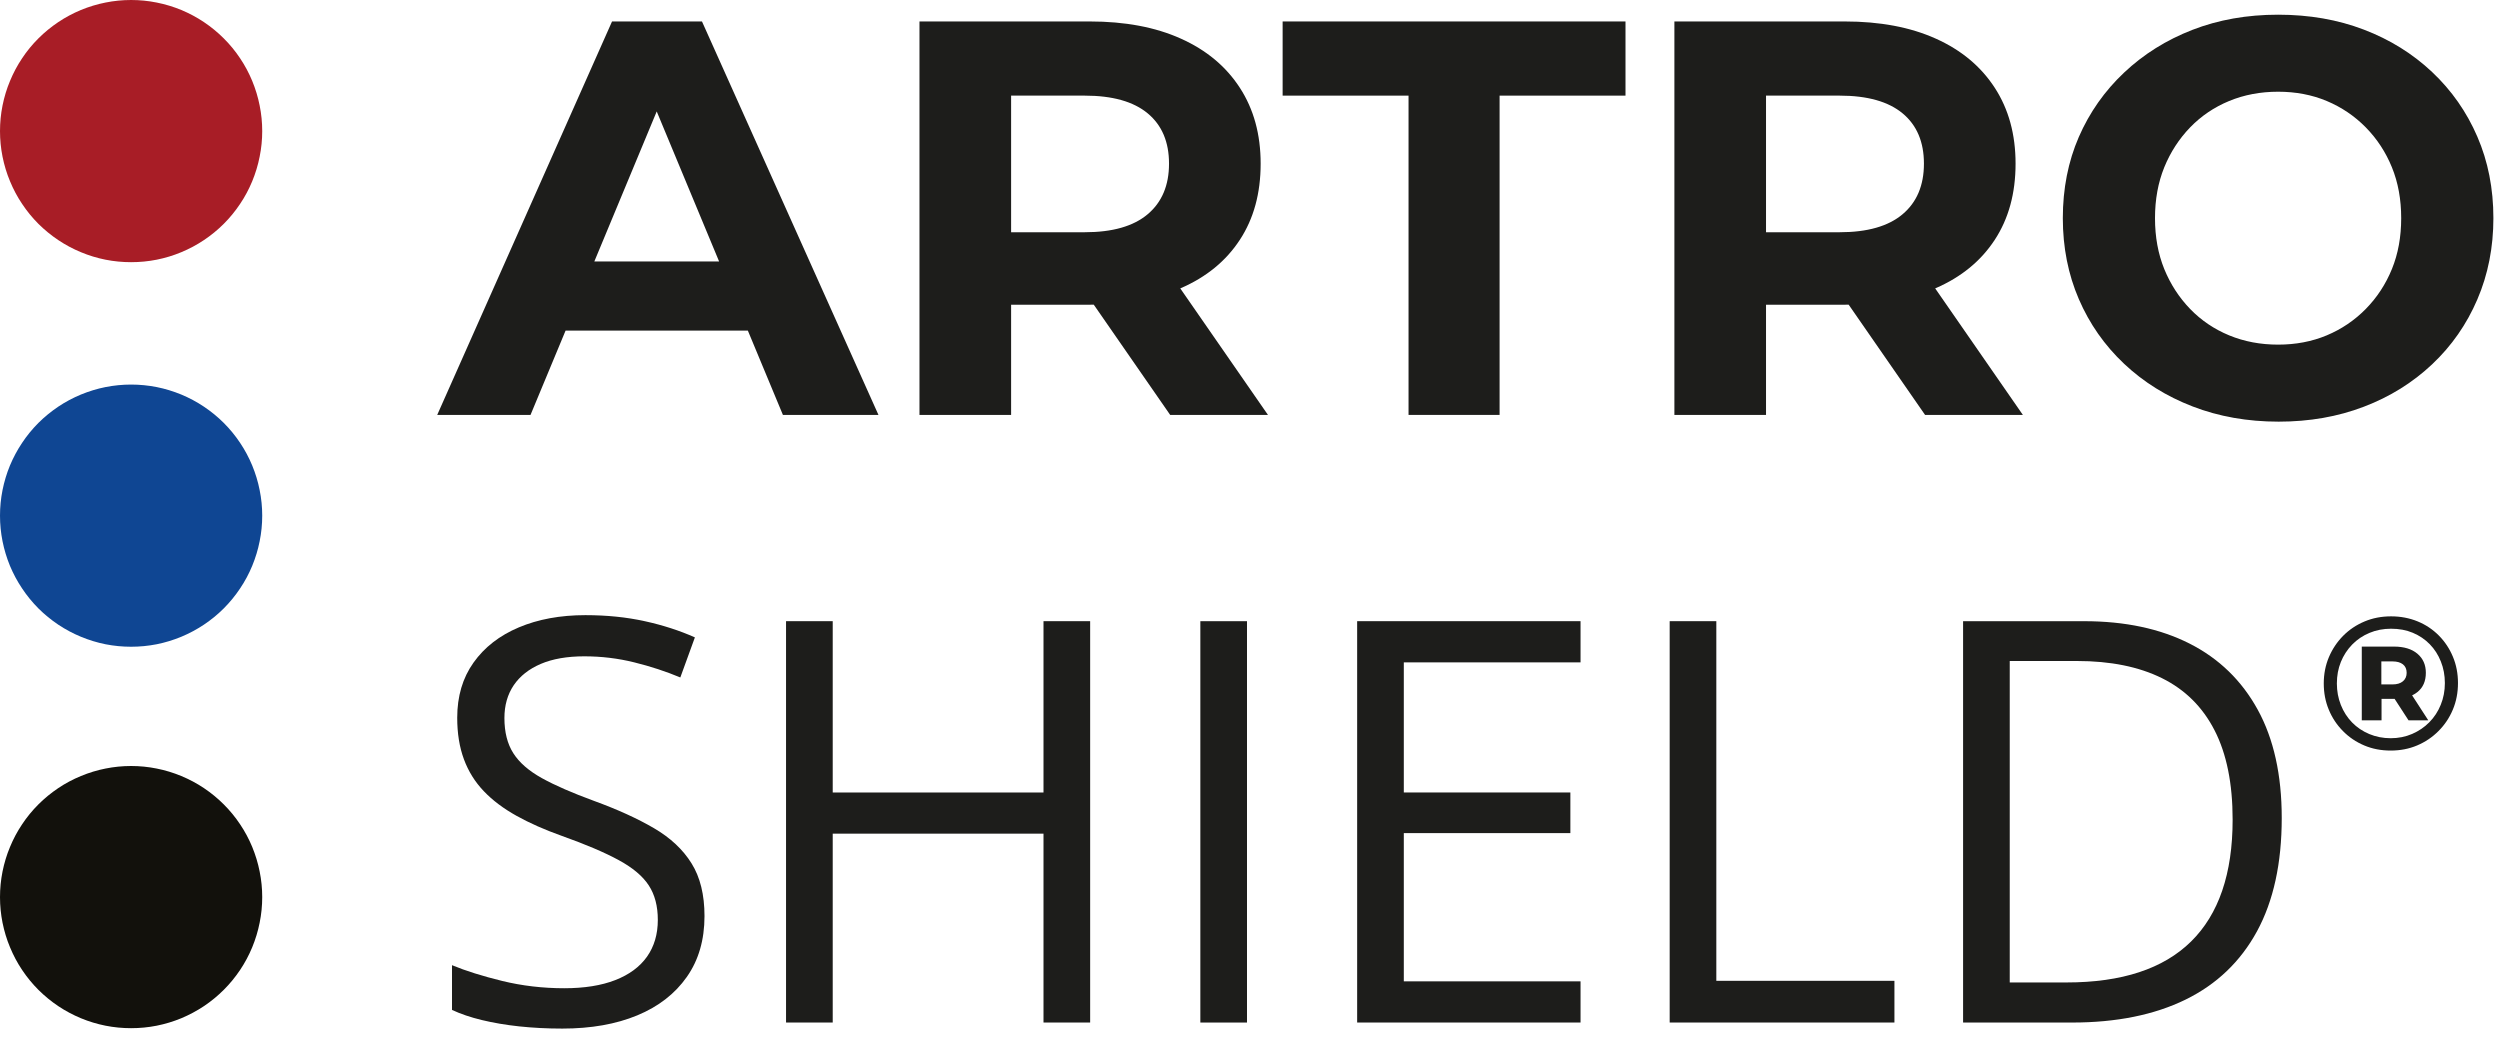
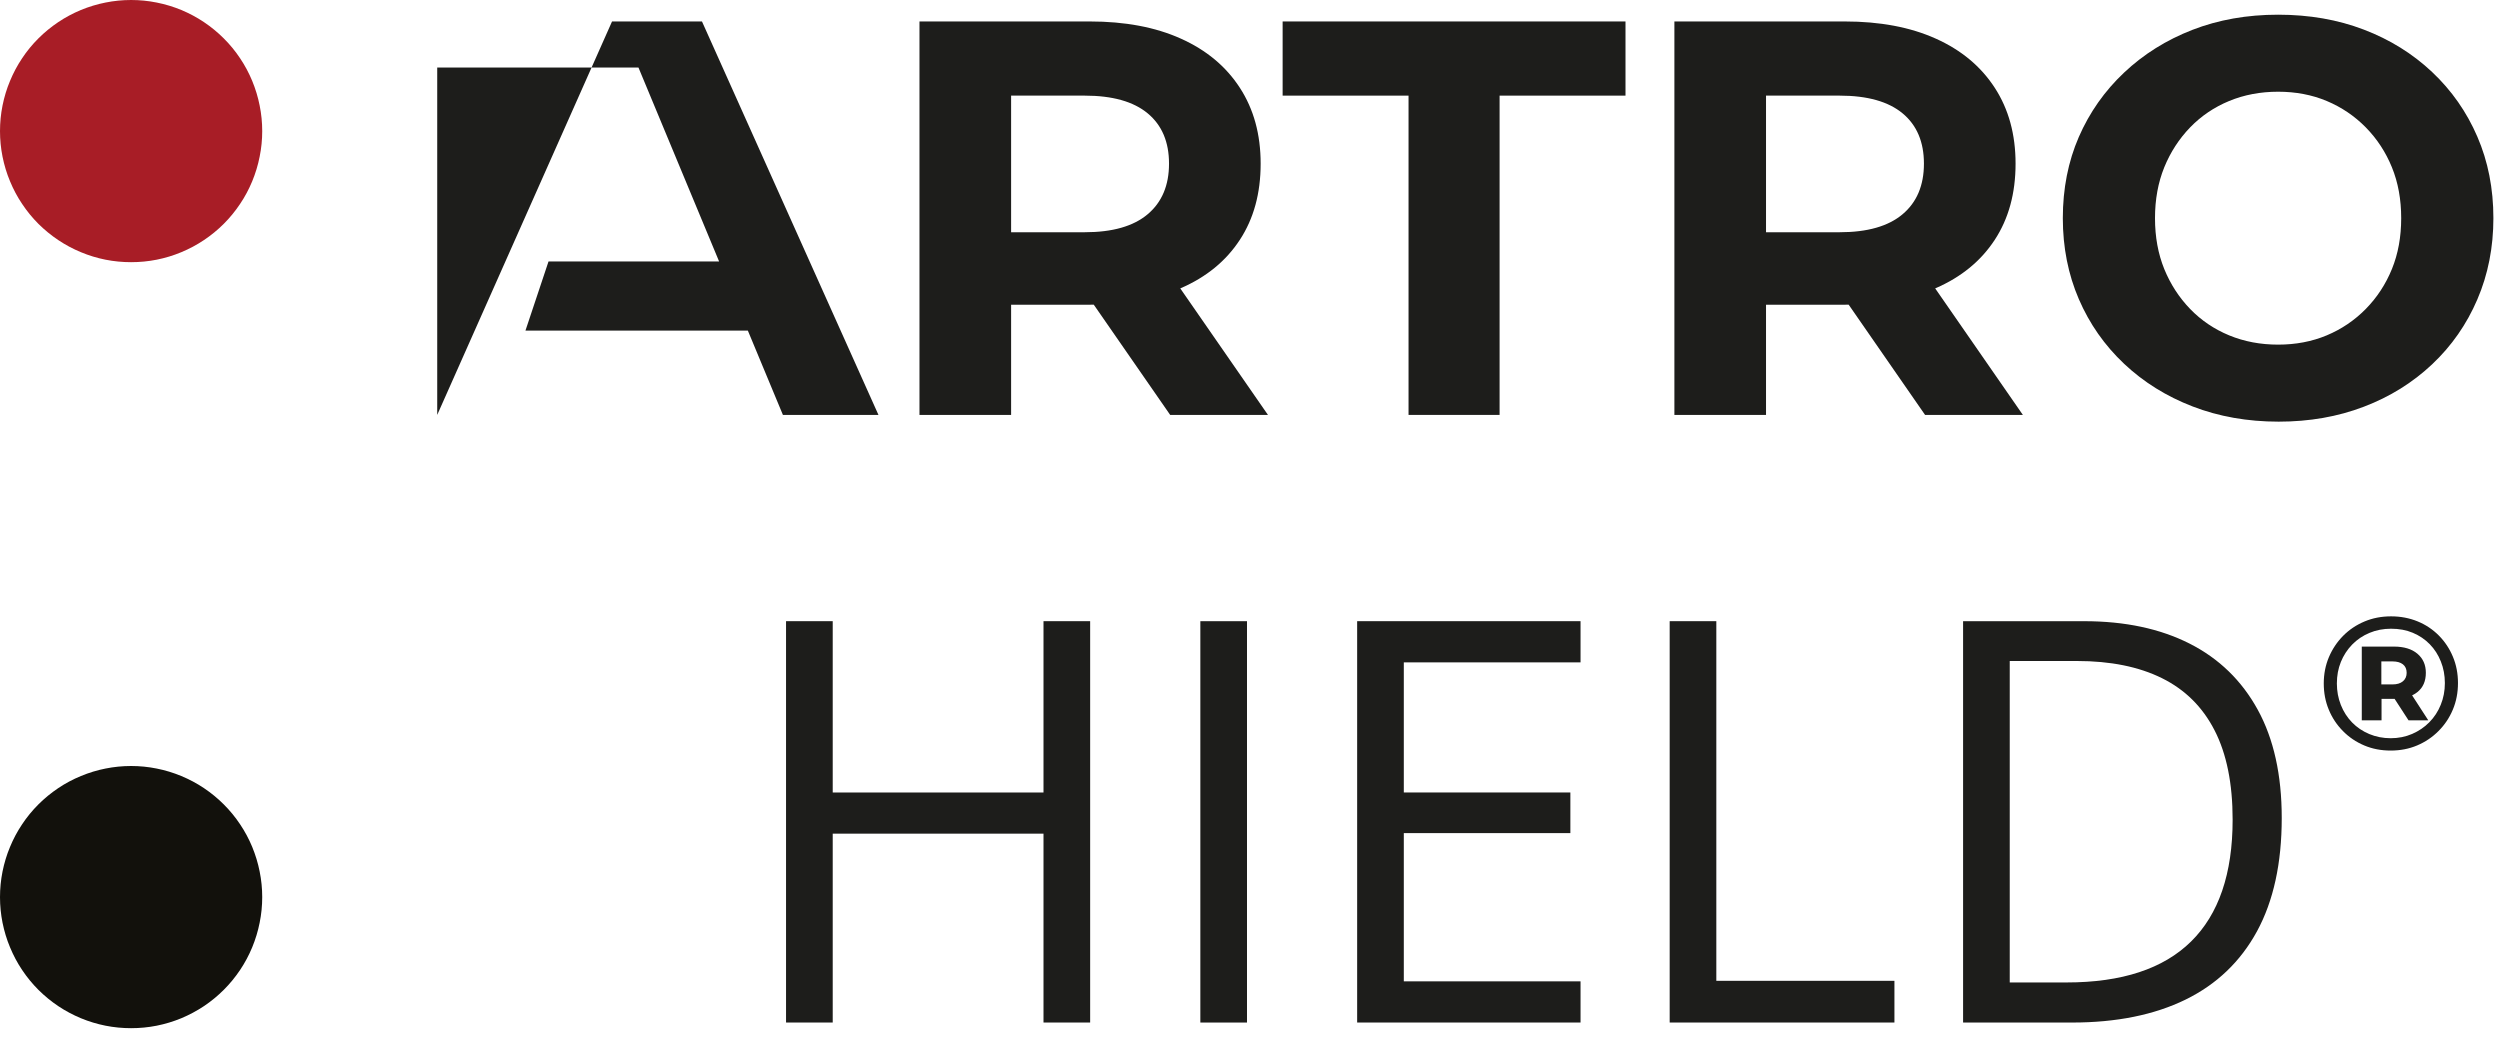
<svg xmlns="http://www.w3.org/2000/svg" width="115" height="48" viewBox="0 0 115 48" fill="none">
-   <path d="M20.112 19.086L28.154 0.987H32.291L40.409 19.086H36.014L29.369 3.106H31.049L24.404 19.086H20.112ZM24.171 15.207L25.232 12.027H34.592L35.678 15.207H24.171Z" fill="#1D1D1B" />
+   <path d="M20.112 19.086L28.154 0.987H32.291L40.409 19.086H36.014L29.369 3.106H31.049H20.112ZM24.171 15.207L25.232 12.027H34.592L35.678 15.207H24.171Z" fill="#1D1D1B" />
  <path d="M42.296 19.086V0.987H50.13C51.75 0.987 53.147 1.249 54.318 1.776C55.491 2.301 56.396 3.055 57.033 4.038C57.672 5.02 57.99 6.183 57.99 7.528C57.99 8.89 57.672 10.057 57.033 11.032C56.396 12.006 55.491 12.747 54.318 13.255C53.147 13.764 51.75 14.017 50.13 14.017H44.597L46.511 12.208V19.086H42.296ZM53.828 19.086L49.277 12.519H53.775L58.326 19.086H53.828ZM46.511 12.673L44.597 10.683H49.898C51.173 10.683 52.139 10.407 52.793 9.855C53.448 9.303 53.775 8.527 53.775 7.528C53.775 6.528 53.448 5.757 52.793 5.214C52.139 4.671 51.173 4.399 49.898 4.399H44.597L46.511 2.409V12.673Z" fill="#1D1D1B" />
  <path d="M64.793 19.086V4.399H59.001V0.987H74.773V4.399H68.981V19.086H64.793Z" fill="#1D1D1B" />
  <path d="M77.022 19.086V0.987H84.856C86.476 0.987 87.873 1.249 89.044 1.776C90.217 2.301 91.121 3.055 91.759 4.038C92.398 5.02 92.716 6.183 92.716 7.528C92.716 8.89 92.398 10.057 91.759 11.032C91.121 12.006 90.217 12.747 89.044 13.255C87.873 13.764 86.476 14.017 84.856 14.017H79.323L81.237 12.208V19.086H77.022ZM88.553 19.086L84.002 12.519H88.501L93.052 19.086H88.553ZM81.237 12.673L79.323 10.683H84.624C85.898 10.683 86.865 10.407 87.519 9.855C88.174 9.303 88.501 8.527 88.501 7.528C88.501 6.528 88.174 5.757 87.519 5.214C86.865 4.671 85.898 4.399 84.624 4.399H79.323L81.237 2.409V12.673Z" fill="#1D1D1B" />
  <path d="M104.818 19.396C103.387 19.396 102.069 19.163 100.863 18.698C99.655 18.232 98.604 17.578 97.708 16.733C96.811 15.887 96.118 14.898 95.626 13.759C95.136 12.622 94.89 11.38 94.89 10.036C94.89 8.674 95.136 7.429 95.626 6.3C96.118 5.172 96.811 4.185 97.708 3.34C98.604 2.494 99.651 1.84 100.849 1.374C102.048 0.909 103.362 0.676 104.793 0.676C106.224 0.676 107.538 0.904 108.735 1.362C109.933 1.818 110.98 2.469 111.877 3.313C112.773 4.158 113.467 5.149 113.958 6.288C114.45 7.425 114.696 8.674 114.696 10.036C114.696 11.38 114.45 12.627 113.958 13.773C113.467 14.918 112.773 15.915 111.877 16.759C110.98 17.604 109.933 18.255 108.735 18.71C107.538 19.168 106.231 19.396 104.818 19.396ZM104.793 15.853C105.603 15.853 106.348 15.712 107.029 15.427C107.71 15.142 108.309 14.737 108.826 14.212C109.344 13.685 109.744 13.073 110.028 12.376C110.313 11.678 110.455 10.899 110.455 10.036C110.455 9.174 110.313 8.394 110.028 7.696C109.744 6.999 109.344 6.387 108.826 5.86C108.309 5.335 107.71 4.93 107.029 4.645C106.348 4.36 105.603 4.219 104.793 4.219C103.983 4.219 103.233 4.36 102.543 4.645C101.853 4.93 101.254 5.335 100.746 5.86C100.237 6.387 99.841 6.999 99.556 7.696C99.273 8.394 99.13 9.174 99.13 10.036C99.13 10.899 99.273 11.678 99.556 12.376C99.841 13.073 100.237 13.685 100.746 14.212C101.254 14.737 101.853 15.142 102.543 15.427C103.233 15.712 103.983 15.853 104.793 15.853Z" fill="#1D1D1B" />
-   <path d="M32.407 42.139C32.407 43.236 32.135 44.17 31.592 44.941C31.049 45.714 30.29 46.302 29.314 46.707C28.337 47.112 27.188 47.315 25.866 47.315C25.168 47.315 24.508 47.28 23.885 47.214C23.261 47.147 22.689 47.049 22.168 46.923C21.645 46.797 21.186 46.641 20.792 46.456V44.398C21.422 44.66 22.193 44.901 23.102 45.124C24.011 45.346 24.962 45.459 25.955 45.459C26.881 45.459 27.663 45.334 28.304 45.084C28.943 44.835 29.429 44.477 29.762 44.008C30.093 43.539 30.26 42.975 30.26 42.316C30.26 41.684 30.122 41.154 29.843 40.728C29.566 40.302 29.105 39.915 28.462 39.566C27.818 39.215 26.941 38.841 25.829 38.445C25.046 38.166 24.356 37.86 23.759 37.527C23.16 37.194 22.66 36.818 22.256 36.395C21.852 35.973 21.547 35.484 21.341 34.928C21.134 34.371 21.032 33.733 21.032 33.017C21.032 32.029 21.281 31.185 21.782 30.48C22.283 29.775 22.977 29.235 23.866 28.86C24.753 28.485 25.775 28.297 26.927 28.297C27.913 28.297 28.823 28.39 29.66 28.575C30.498 28.759 31.267 29.009 31.965 29.32L31.295 31.163C30.631 30.885 29.925 30.654 29.181 30.47C28.436 30.284 27.668 30.191 26.878 30.191C26.085 30.191 25.418 30.308 24.875 30.54C24.332 30.773 23.918 31.099 23.631 31.521C23.346 31.944 23.203 32.447 23.203 33.029C23.203 33.679 23.339 34.219 23.613 34.648C23.887 35.079 24.325 35.46 24.926 35.794C25.527 36.127 26.326 36.475 27.319 36.839C28.404 37.234 29.326 37.654 30.083 38.097C30.84 38.539 31.418 39.08 31.812 39.717C32.209 40.353 32.407 41.161 32.407 42.139Z" fill="#1D1D1B" />
  <path d="M50.147 47.036H48.001V38.348H38.305V47.036H36.158V28.574H38.305V36.455H48.001V28.574H50.147V47.036Z" fill="#1D1D1B" />
  <path d="M55.216 47.037V28.575H57.362V47.037H55.216Z" fill="#1D1D1B" />
  <path d="M72.705 47.036H62.429V28.574H72.705V30.469H64.575V36.454H72.237V38.323H64.575V45.142H72.705V47.036Z" fill="#1D1D1B" />
  <path d="M76.805 47.036V28.574H78.951V45.118H87.144V47.036H76.805Z" fill="#1D1D1B" />
  <path d="M104.96 37.629C104.96 39.708 104.58 41.445 103.823 42.838C103.065 44.23 101.97 45.279 100.535 45.982C99.099 46.684 97.359 47.037 95.315 47.037H90.302V28.575H95.87C97.746 28.575 99.363 28.918 100.718 29.604C102.074 30.291 103.119 31.305 103.856 32.647C104.592 33.99 104.96 35.65 104.96 37.629ZM102.701 37.705C102.701 36.046 102.425 34.678 101.873 33.601C101.322 32.523 100.514 31.722 99.449 31.195C98.385 30.669 97.082 30.406 95.541 30.406H92.448V45.193H95.061C97.604 45.193 99.512 44.566 100.787 43.311C102.063 42.057 102.701 40.188 102.701 37.705Z" fill="#1D1D1B" />
  <path d="M109.971 34.526C109.533 34.526 109.128 34.448 108.756 34.291C108.382 34.133 108.055 33.913 107.776 33.629C107.496 33.347 107.278 33.019 107.124 32.645C106.969 32.273 106.893 31.87 106.893 31.439C106.893 31.007 106.971 30.605 107.128 30.232C107.286 29.858 107.505 29.531 107.784 29.248C108.064 28.966 108.393 28.745 108.768 28.588C109.144 28.43 109.551 28.352 109.989 28.352C110.425 28.352 110.832 28.429 111.208 28.583C111.585 28.738 111.91 28.955 112.188 29.236C112.465 29.515 112.68 29.84 112.834 30.211C112.989 30.58 113.067 30.985 113.067 31.421C113.067 31.859 112.989 32.266 112.831 32.642C112.674 33.017 112.453 33.347 112.17 33.629C111.888 33.913 111.559 34.133 111.186 34.291C110.814 34.448 110.409 34.526 109.971 34.526ZM110.793 33.136L109.953 31.841H110.863L111.702 33.136H110.793ZM109.971 33.958C110.326 33.958 110.656 33.892 110.959 33.761C111.262 33.629 111.526 33.451 111.75 33.223C111.975 32.996 112.15 32.728 112.275 32.419C112.401 32.11 112.464 31.777 112.464 31.421C112.464 31.066 112.402 30.734 112.279 30.428C112.158 30.122 111.987 29.857 111.768 29.633C111.549 29.408 111.289 29.234 110.989 29.108C110.689 28.982 110.356 28.921 109.989 28.921C109.633 28.921 109.302 28.984 108.996 29.113C108.69 29.24 108.424 29.42 108.199 29.651C107.976 29.881 107.802 30.148 107.679 30.451C107.557 30.754 107.496 31.084 107.496 31.439C107.496 31.789 107.557 32.119 107.679 32.428C107.802 32.737 107.974 33.005 108.195 33.232C108.417 33.46 108.681 33.637 108.987 33.766C109.293 33.893 109.621 33.958 109.971 33.958ZM108.642 33.136V29.743H110.119C110.58 29.743 110.94 29.852 111.199 30.07C111.459 30.289 111.589 30.581 111.589 30.949C111.589 31.334 111.459 31.63 111.199 31.837C110.94 32.044 110.58 32.147 110.119 32.147H109.551V33.136H108.642ZM109.542 31.483H110.058C110.262 31.483 110.421 31.435 110.535 31.339C110.649 31.243 110.706 31.112 110.706 30.949C110.706 30.781 110.649 30.65 110.535 30.56C110.421 30.47 110.262 30.425 110.058 30.425H109.542V31.483Z" fill="#1D1D1B" />
  <path d="M6.03 0C5.636 0 5.242 0.039 4.854 0.117C4.465 0.194 4.089 0.309 3.723 0.459C3.357 0.612 3.01 0.796 2.68 1.017C2.352 1.238 2.047 1.486 1.766 1.767C1.486 2.047 1.236 2.35 1.018 2.68C0.796 3.01 0.612 3.357 0.461 3.723C0.307 4.088 0.195 4.465 0.116 4.854C0.039 5.242 0 5.636 0 6.032C0 6.426 0.039 6.817 0.116 7.206C0.195 7.596 0.307 7.973 0.461 8.338C0.612 8.704 0.796 9.053 1.018 9.38C1.236 9.71 1.486 10.015 1.766 10.296C2.047 10.575 2.352 10.825 2.68 11.044C3.01 11.264 3.357 11.45 3.723 11.601C4.089 11.754 4.465 11.868 4.854 11.946C5.242 12.023 5.636 12.06 6.03 12.06C6.428 12.06 6.819 12.023 7.207 11.946C7.596 11.868 7.974 11.754 8.34 11.601C8.704 11.45 9.053 11.264 9.381 11.044C9.71 10.825 10.014 10.575 10.294 10.296C10.575 10.015 10.824 9.71 11.044 9.38C11.265 9.053 11.451 8.704 11.602 8.338C11.752 7.973 11.868 7.596 11.944 7.206C12.023 6.817 12.062 6.426 12.062 6.032C12.062 5.636 12.023 5.242 11.944 4.854C11.868 4.465 11.752 4.088 11.602 3.723C11.451 3.357 11.265 3.01 11.044 2.68C10.824 2.35 10.575 2.047 10.294 1.767C10.014 1.486 9.71 1.238 9.381 1.017C9.053 0.796 8.704 0.612 8.34 0.459C7.974 0.309 7.596 0.194 7.207 0.117C6.819 0.039 6.428 0 6.03 0Z" fill="#A81D26" />
-   <path d="M6.03 17.69C5.633 17.69 5.242 17.729 4.854 17.805C4.465 17.883 4.089 17.999 3.723 18.149C3.357 18.302 3.007 18.486 2.679 18.707C2.352 18.927 2.046 19.176 1.766 19.455C1.486 19.737 1.236 20.04 1.018 20.37C0.796 20.7 0.612 21.047 0.458 21.413C0.307 21.777 0.195 22.155 0.116 22.544C0.039 22.932 0 23.325 0 23.721C0 24.116 0.039 24.507 0.116 24.897C0.195 25.286 0.307 25.662 0.458 26.028C0.612 26.394 0.796 26.741 1.018 27.069C1.236 27.399 1.486 27.704 1.766 27.986C2.046 28.265 2.352 28.514 2.679 28.734C3.007 28.953 3.357 29.139 3.723 29.291C4.089 29.442 4.465 29.558 4.854 29.636C5.242 29.712 5.633 29.75 6.03 29.75C6.428 29.75 6.819 29.712 7.207 29.636C7.596 29.558 7.974 29.442 8.34 29.291C8.704 29.139 9.053 28.953 9.381 28.734C9.71 28.514 10.014 28.265 10.294 27.986C10.575 27.704 10.824 27.399 11.044 27.069C11.265 26.741 11.451 26.394 11.602 26.028C11.752 25.662 11.868 25.286 11.944 24.897C12.023 24.507 12.062 24.116 12.062 23.721C12.062 23.325 12.023 22.932 11.944 22.544C11.868 22.155 11.752 21.777 11.602 21.413C11.451 21.047 11.265 20.7 11.044 20.37C10.824 20.04 10.575 19.737 10.294 19.455C10.014 19.176 9.71 18.927 9.381 18.707C9.053 18.486 8.704 18.302 8.34 18.149C7.974 17.999 7.596 17.883 7.207 17.805C6.819 17.729 6.428 17.69 6.03 17.69Z" fill="#0F4693" />
  <path d="M6.03 35.236C5.636 35.236 5.242 35.275 4.854 35.353C4.465 35.43 4.089 35.545 3.723 35.697C3.357 35.848 3.007 36.033 2.68 36.253C2.352 36.474 2.046 36.723 1.766 37.003C1.486 37.284 1.236 37.587 1.018 37.917C0.796 38.247 0.612 38.593 0.461 38.959C0.307 39.325 0.195 39.702 0.116 40.09C0.039 40.479 0 40.872 0 41.268C0 41.664 0.039 42.054 0.116 42.444C0.195 42.832 0.307 43.21 0.461 43.575C0.612 43.941 0.796 44.289 1.018 44.619C1.236 44.946 1.486 45.252 1.766 45.532C2.046 45.811 2.352 46.062 2.68 46.282C3.007 46.5 3.357 46.686 3.723 46.839C4.089 46.99 4.465 47.104 4.854 47.182C5.242 47.259 5.636 47.296 6.03 47.296C6.428 47.296 6.819 47.259 7.207 47.182C7.596 47.104 7.974 46.99 8.34 46.839C8.704 46.686 9.053 46.5 9.381 46.282C9.71 46.062 10.014 45.811 10.294 45.532C10.575 45.252 10.824 44.946 11.044 44.619C11.265 44.289 11.451 43.941 11.602 43.575C11.752 43.21 11.868 42.832 11.944 42.444C12.023 42.054 12.062 41.664 12.062 41.268C12.062 40.872 12.023 40.479 11.944 40.09C11.868 39.702 11.752 39.325 11.602 38.959C11.451 38.593 11.265 38.247 11.044 37.917C10.824 37.587 10.575 37.284 10.294 37.003C10.014 36.723 9.71 36.474 9.381 36.253C9.053 36.033 8.704 35.848 8.34 35.697C7.974 35.545 7.596 35.43 7.207 35.353C6.819 35.275 6.428 35.236 6.03 35.236Z" fill="#12110C" />
</svg>